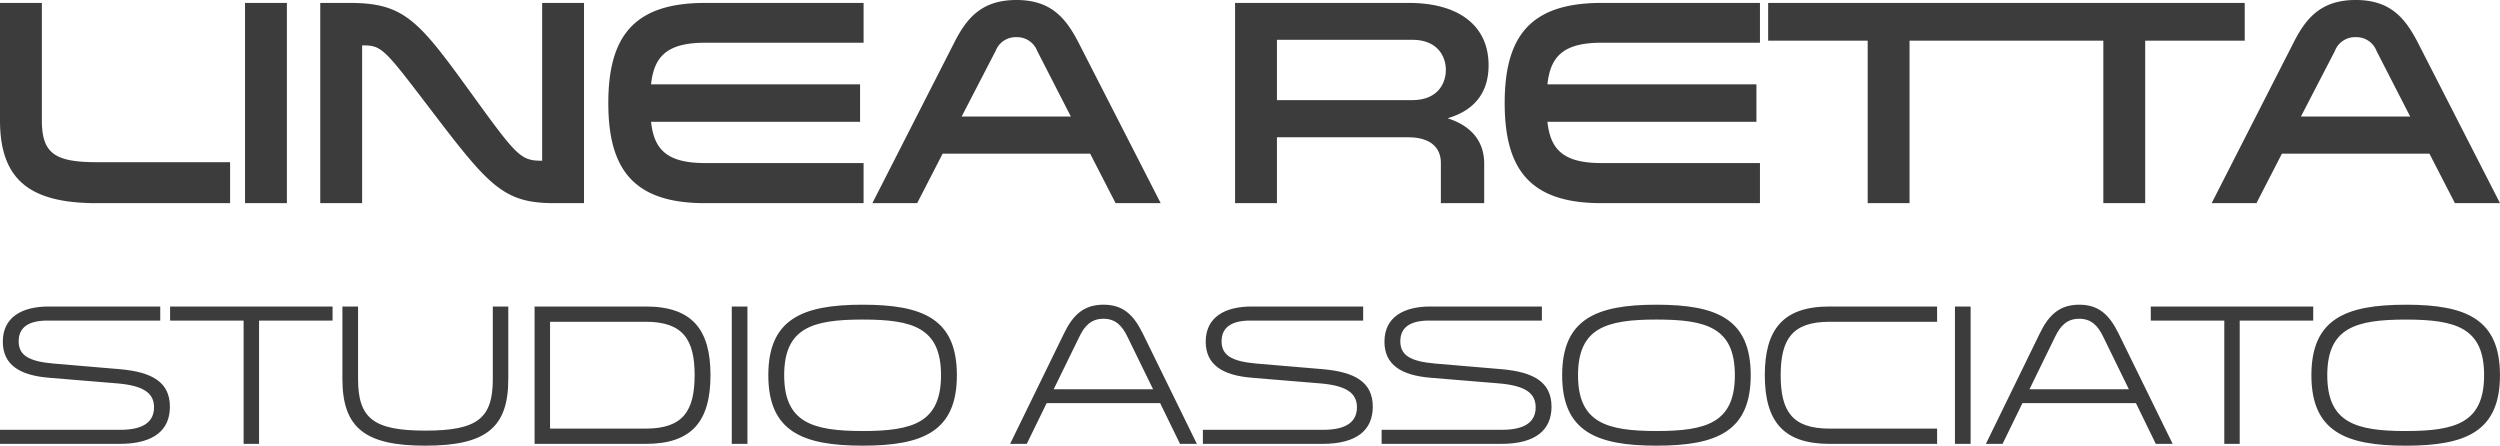
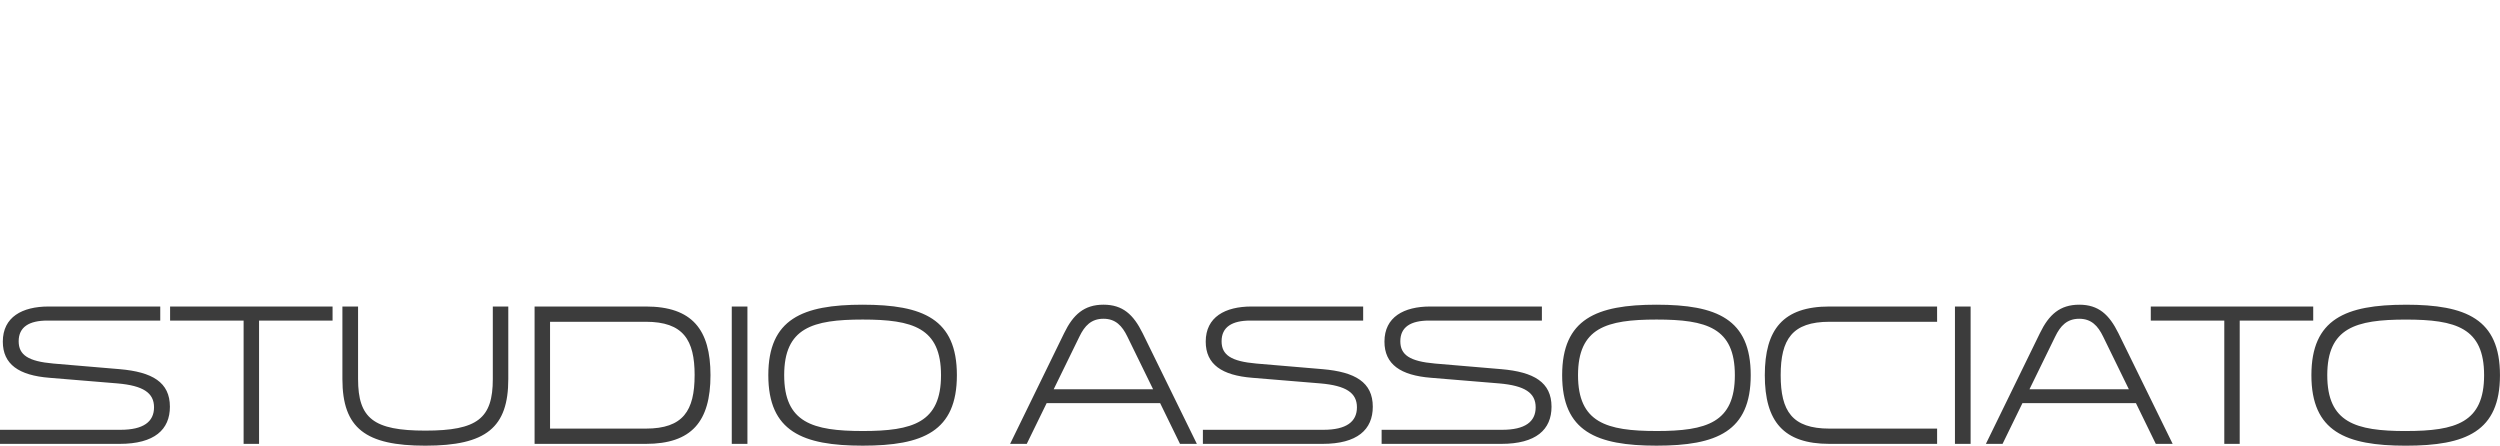
<svg xmlns="http://www.w3.org/2000/svg" width="384.3" height="68.51" viewBox="0 0 384.3 68.51">
  <g id="Raggruppa_90" data-name="Raggruppa 90" transform="translate(-6384.51 292.23)">
-     <path id="Title_TAG:H1_" data-name="Title [TAG:H1]" d="M3.51-30.78v18.045C3.51-3.51,8.19,0,18.36,0H38.88V-6.3H18.36c-6.48,0-8.415-1.395-8.415-6.435V-30.78Zm37.665,0V0H47.61V-30.78Zm18,6.525h.045c3.1,0,3.33.495,11.205,10.8C78.84-2.43,81.135,0,88.74,0h4.545V-30.78H86.85V-6.525h-.045c-3.33,0-3.87-.72-11.205-10.845C67.815-28.125,65.565-30.78,57.285-30.78H52.74V0h6.435Zm77.085-.405v-6.12H111.87c-11.025,0-14.85,5.265-14.85,15.39S100.845,0,111.87,0h24.39V-6.165H111.87c-6.03,0-7.83-2.25-8.28-6.345h32.13v-5.76H103.59c.45-4.1,2.25-6.39,8.28-6.39Zm33.03-.045c-1.98-3.825-4.275-6.525-9.54-6.525s-7.605,2.7-9.54,6.525L137.61,0h6.885l3.915-7.605h22.68L175,0h6.93ZM168.12-13.32H151.335l5.22-10.08a3.3,3.3,0,0,1,3.2-2.115,3.3,3.3,0,0,1,3.195,2.115ZM193.365,0H199.8V-10.125h20.16c4.1,0,5.04,2.2,5.04,3.915V0h6.66V-6.075c0-3.2-1.71-5.715-5.625-6.975,4.005-1.17,6.3-3.825,6.3-8.145,0-6.165-4.68-9.585-12.24-9.585h-26.73ZM199.8-15.84v-9.27h20.79c3.96,0,5.175,2.61,5.175,4.635s-1.215,4.635-5.175,4.635Zm74.25-8.82v-6.12H249.66c-11.025,0-14.85,5.265-14.85,15.39S238.635,0,249.66,0h24.39V-6.165H249.66c-6.03,0-7.83-2.25-8.28-6.345h32.13v-5.76H241.38c.45-4.1,2.25-6.39,8.28-6.39ZM297.045,0V-24.975h15.3V-30.78H275.31v5.805h15.3V0ZM333.27,0V-24.975h15.3V-30.78H311.535v5.805h15.3V0Zm41.9-24.705c-1.98-3.825-4.275-6.525-9.54-6.525s-7.6,2.7-9.54,6.525L343.485,0h6.885l3.915-7.605h22.68L380.88,0h6.93Zm-1.17,11.385H357.21l5.22-10.08a3.3,3.3,0,0,1,3.2-2.115,3.3,3.3,0,0,1,3.2,2.115Z" transform="translate(6381 -261)" fill="#3c3c3c" />
    <g id="Raggruppa_89" data-name="Raggruppa 89" transform="translate(-54.656 -16.145)">
      <path id="Title_TAG:H1_2" data-name="Title [TAG:H1]" d="M1.166,3.986V6.147h18.4c5.341,0,7.717-2.192,7.717-5.711,0-3.766-2.717-5.341-7.717-5.773L9.377-6.2c-3.89-.34-5.341-1.327-5.341-3.427,0-2.192,1.605-3.18,4.414-3.18H25.8v-2.161H8.637c-4.044,0-7.038,1.605-7.038,5.4,0,3.488,2.47,5.186,7.162,5.557l10.465.864c3.951.34,5.618,1.451,5.618,3.674s-1.636,3.457-5.155,3.457ZM40.988,6.147V-12.807h11.3v-2.161H27.313v2.161h11.3V6.147ZM53.8-3.824C53.8,3.77,57.38,6.425,66.549,6.425,75.933,6.425,79.3,3.616,79.3-3.824V-14.968H76.921V-3.824c0,6.051-2.346,7.934-10.372,7.934-7.964,0-10.341-1.883-10.341-7.934V-14.968H53.8ZM83.342,6.147h17.1c7.038,0,9.94-3.427,9.94-10.558,0-7.007-2.809-10.558-9.94-10.558h-17.1Zm24.6-10.558c0,5.464-1.76,8.211-7.5,8.211H85.719V-12.622h14.725C106.217-12.622,107.945-9.813,107.945-4.411Zm5.711-10.558V6.147h2.408V-14.968Zm20.127-.278c-9.261,0-14.509,2.192-14.509,10.835s5.248,10.835,14.509,10.835,14.478-2.192,14.478-10.835S143.044-15.246,133.783-15.246Zm0,19.417c-7.717,0-12.07-1.3-12.07-8.582s4.353-8.551,12.07-8.551,12.039,1.266,12.039,8.551S141.5,4.171,133.783,4.171Zm43.033-15.034c-1.42-2.871-3.056-4.384-6.02-4.384s-4.661,1.513-6.051,4.384l-8.3,17.009H159L162.06-.12H179.5l3.056,6.267h2.593Zm1.605,8.613H163.141l3.951-8.088c.8-1.667,1.821-2.747,3.7-2.747,1.852,0,2.871,1.08,3.674,2.747Zm7.656,6.236V6.147h18.4c5.34,0,7.717-2.192,7.717-5.711,0-3.766-2.717-5.341-7.717-5.773L194.289-6.2c-3.89-.34-5.34-1.327-5.34-3.427,0-2.192,1.605-3.18,4.414-3.18h17.349v-2.161H193.548c-4.044,0-7.038,1.605-7.038,5.4,0,3.488,2.47,5.186,7.162,5.557l10.465.864c3.951.34,5.618,1.451,5.618,3.674s-1.636,3.457-5.155,3.457Zm27.474,0V6.147h18.4c5.34,0,7.717-2.192,7.717-5.711,0-3.766-2.717-5.341-7.717-5.773L221.763-6.2c-3.89-.34-5.34-1.327-5.34-3.427,0-2.192,1.605-3.18,4.414-3.18h17.349v-2.161H221.022c-4.044,0-7.038,1.605-7.038,5.4,0,3.488,2.47,5.186,7.162,5.557l10.465.864c3.951.34,5.618,1.451,5.618,3.674s-1.636,3.457-5.155,3.457Zm42.261-19.232c-9.261,0-14.509,2.192-14.509,10.835s5.248,10.835,14.509,10.835,14.478-2.192,14.478-10.835S265.073-15.246,255.813-15.246Zm0,19.417c-7.718,0-12.07-1.3-12.07-8.582s4.353-8.551,12.07-8.551,12.039,1.266,12.039,8.551S263.53,4.171,255.813,4.171Zm43.125-19.139H282.392c-7.131,0-9.94,3.519-9.94,10.558,0,7.1,2.871,10.558,9.94,10.558h16.546V3.8H282.392c-5.742,0-7.5-2.686-7.5-8.211,0-5.495,1.76-8.211,7.5-8.211h16.546Zm2.747,0V6.147h2.408V-14.968Zm25.128,4.106c-1.42-2.871-3.056-4.384-6.02-4.384s-4.661,1.513-6.051,4.384l-8.3,17.009H309L312.058-.12H329.5l3.056,6.267h2.593Zm1.605,8.613H313.138l3.951-8.088c.8-1.667,1.821-2.747,3.7-2.747,1.852,0,2.871,1.08,3.674,2.747Zm17.04,8.4V-12.807h11.3v-2.161H331.784v2.161h11.3V6.147Zm25.529-21.393c-9.261,0-14.509,2.192-14.509,10.835s5.248,10.835,14.509,10.835,14.478-2.192,14.478-10.835S380.249-15.246,370.988-15.246Zm0,19.417c-7.717,0-12.07-1.3-12.07-8.582s4.353-8.551,12.07-8.551,12.039,1.266,12.039,8.551S378.706,4.171,370.988,4.171Z" transform="translate(6438 -214)" fill="#3c3c3c" />
    </g>
  </g>
</svg>